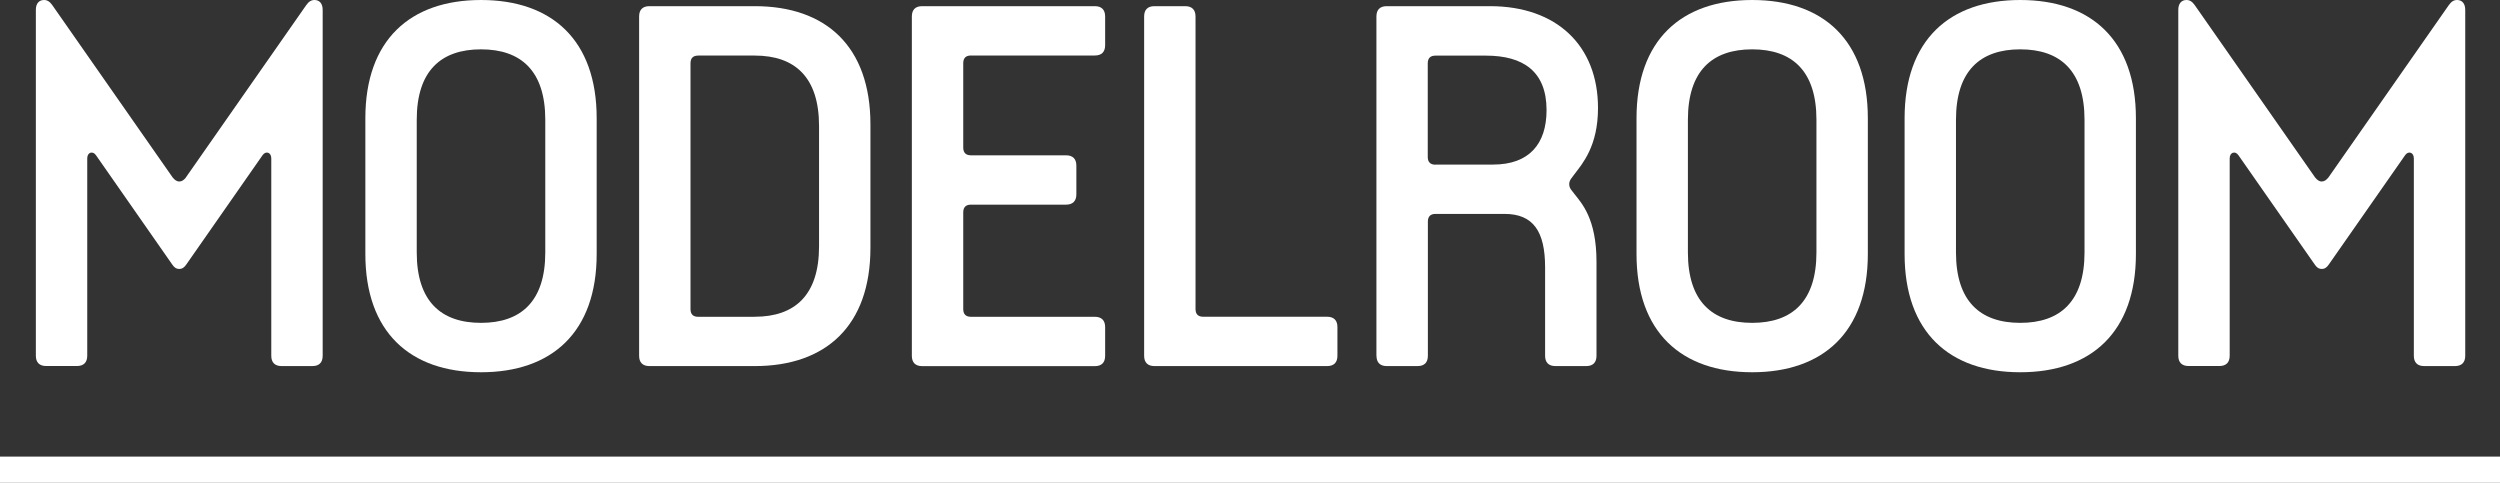
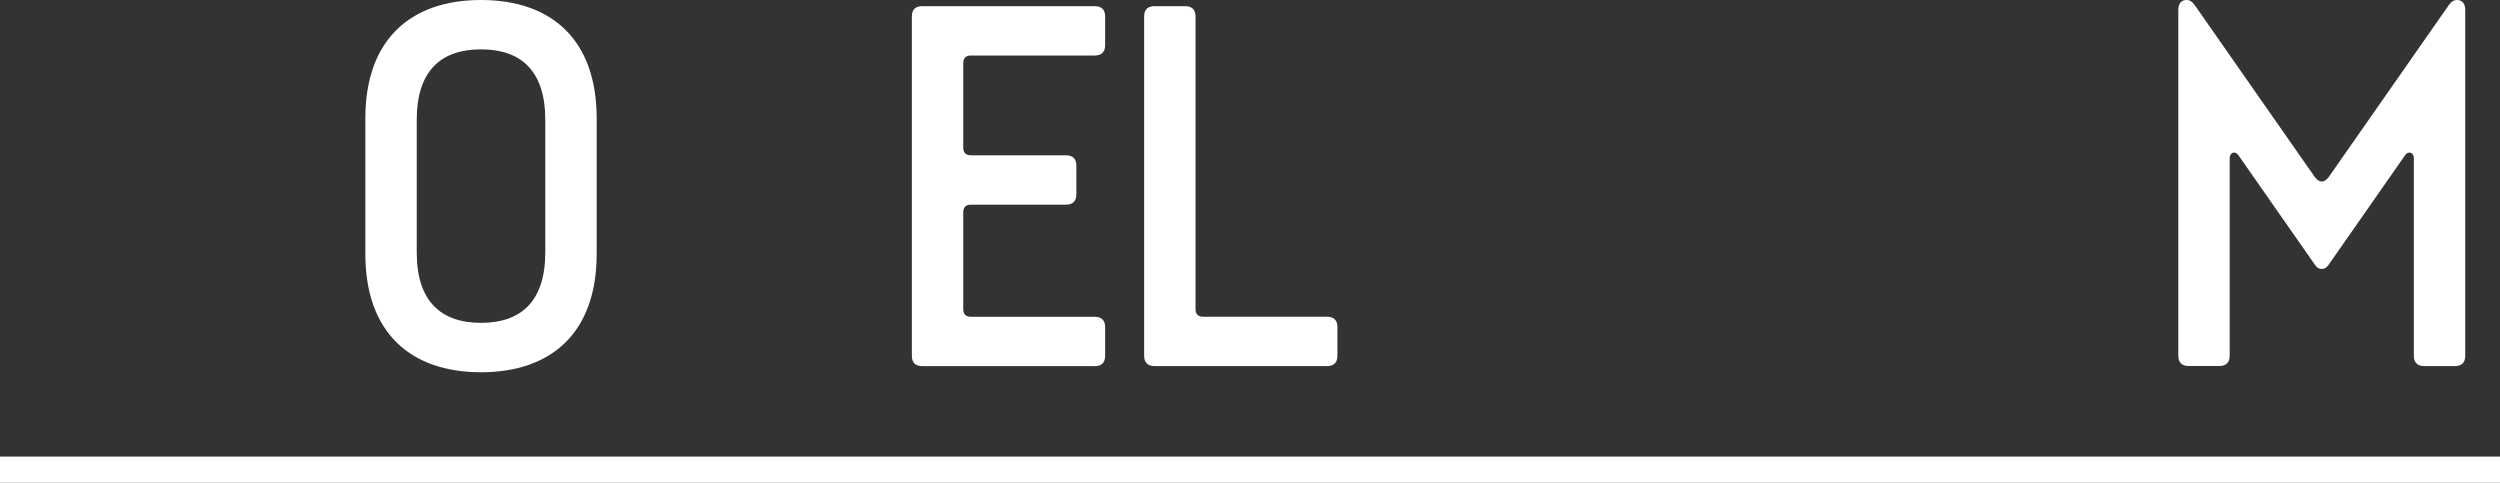
<svg xmlns="http://www.w3.org/2000/svg" id="_レイヤー_1" viewBox="0 0 413.5 79.86">
  <rect x="0" y="0" width="413.5" height="79.86" fill="#333333" stroke="none" />
  <defs>
    <style>.cls-1{fill:#fff;}</style>
  </defs>
  <g>
-     <path class="cls-1" d="m30.75,29.34L50.65.85c.42-.6.85-.85,1.36-.85.85,0,1.36.6,1.36,1.62v57.23c0,1.11-.59,1.7-1.7,1.7h-5.1c-1.11,0-1.7-.6-1.7-1.7V26.19c0-1.02-.93-1.28-1.45-.51l-12.58,18.03c-.34.51-.68.77-1.19.77s-.85-.25-1.19-.77l-12.58-18.03c-.51-.77-1.45-.51-1.45.51v32.65c0,1.11-.6,1.7-1.7,1.7h-5.1c-1.11,0-1.7-.6-1.7-1.7V1.62c0-1.02.51-1.62,1.36-1.62.51,0,.94.25,1.36.85l19.9,28.49c.34.42.68.68,1.11.68s.77-.26,1.11-.68Z" />
    <path class="cls-1" d="m60.43,42.01v-22.45c0-12.93,7.4-19.56,19.13-19.56s19.13,6.63,19.13,19.56v22.45c0,12.93-7.4,19.56-19.13,19.56s-19.13-6.63-19.13-19.56Zm29.76-.26v-21.94c0-8.08-4-11.65-10.63-11.65s-10.63,3.57-10.63,11.65v21.94c0,8.08,4,11.65,10.63,11.65s10.63-3.57,10.63-11.65Z" />
-     <path class="cls-1" d="m105.71,58.85V2.72c0-1.11.59-1.7,1.7-1.7h17.43c11.74,0,19.13,6.63,19.13,19.56v20.41c0,12.93-7.4,19.56-19.13,19.56h-17.43c-1.11,0-1.7-.6-1.7-1.7Zm19.13-6.46c6.63,0,10.63-3.57,10.63-11.65v-19.9c0-8.08-4-11.65-10.63-11.65h-9.35c-.85,0-1.28.42-1.28,1.28v40.65c0,.85.42,1.28,1.28,1.28h9.35Z" />
    <path class="cls-1" d="m150.82,58.85V2.72c0-1.11.59-1.7,1.7-1.7h28.57c1.11,0,1.7.6,1.7,1.7v4.76c0,1.11-.59,1.7-1.7,1.7h-20.49c-.85,0-1.28.42-1.28,1.28v13.95c0,.85.43,1.28,1.28,1.28h15.73c1.11,0,1.7.59,1.7,1.7v4.76c0,1.11-.6,1.7-1.7,1.7h-15.73c-.85,0-1.28.43-1.28,1.28v15.99c0,.85.43,1.28,1.28,1.28h20.49c1.11,0,1.7.6,1.7,1.7v4.76c0,1.11-.59,1.7-1.7,1.7h-28.57c-1.11,0-1.7-.6-1.7-1.7Z" />
    <path class="cls-1" d="m189.24,58.85V2.72c0-1.11.59-1.7,1.7-1.7h5.1c1.11,0,1.7.6,1.7,1.7v48.39c0,.85.42,1.28,1.28,1.28h20.49c1.11,0,1.7.6,1.7,1.7v4.76c0,1.11-.59,1.7-1.7,1.7h-28.57c-1.11,0-1.7-.6-1.7-1.7Z" />
-     <path class="cls-1" d="m227.66,58.85V2.72c0-1.11.59-1.7,1.7-1.7h17.09c11.05,0,17.86,6.55,17.86,16.84,0,6.29-2.55,9.18-3.91,10.97-.34.51-.85.93-.85,1.62,0,.77.51,1.11.85,1.62,1.19,1.53,3.66,4.08,3.66,11.22v15.56c0,1.11-.59,1.7-1.7,1.7h-5.1c-1.11,0-1.7-.6-1.7-1.7v-14.63c0-5.95-1.96-8.84-6.72-8.84h-11.39c-.85,0-1.28.42-1.28,1.28v22.19c0,1.11-.59,1.7-1.7,1.7h-5.1c-1.11,0-1.7-.6-1.7-1.7Zm9.78-31.63h9.52c5.95,0,8.84-3.4,8.84-9.01,0-6.38-3.83-9.01-10.04-9.01h-8.33c-.85,0-1.28.42-1.28,1.28v15.48c0,.85.43,1.28,1.28,1.28Z" />
-     <path class="cls-1" d="m270.68,42.01v-22.45c0-12.93,7.4-19.56,19.13-19.56s19.13,6.63,19.13,19.56v22.45c0,12.93-7.4,19.56-19.13,19.56s-19.13-6.63-19.13-19.56Zm29.76-.26v-21.94c0-8.08-4-11.65-10.63-11.65s-10.63,3.57-10.63,11.65v21.94c0,8.08,4,11.65,10.63,11.65s10.63-3.57,10.63-11.65Z" />
-     <path class="cls-1" d="m315.02,42.01v-22.45c0-12.93,7.4-19.56,19.13-19.56s19.13,6.63,19.13,19.56v22.45c0,12.93-7.4,19.56-19.13,19.56s-19.13-6.63-19.13-19.56Zm29.76-.26v-21.94c0-8.08-4-11.65-10.63-11.65s-10.63,3.57-10.63,11.65v21.94c0,8.08,4,11.65,10.63,11.65s10.63-3.57,10.63-11.65Z" />
    <path class="cls-1" d="m385.13,29.34L405.03.85c.42-.6.85-.85,1.36-.85.85,0,1.36.6,1.36,1.62v57.23c0,1.11-.6,1.7-1.7,1.7h-5.1c-1.11,0-1.7-.6-1.7-1.7V26.19c0-1.02-.94-1.28-1.45-.51l-12.59,18.03c-.34.51-.68.77-1.19.77s-.85-.25-1.19-.77l-12.59-18.03c-.51-.77-1.45-.51-1.45.51v32.65c0,1.11-.6,1.7-1.7,1.7h-5.1c-1.11,0-1.7-.6-1.7-1.7V1.62c0-1.02.51-1.62,1.36-1.62.51,0,.94.25,1.36.85l19.9,28.49c.34.42.68.68,1.11.68s.77-.26,1.11-.68Z" />
  </g>
  <rect class="cls-1" y="75.52" width="413.5" height="4.34" />
</svg>